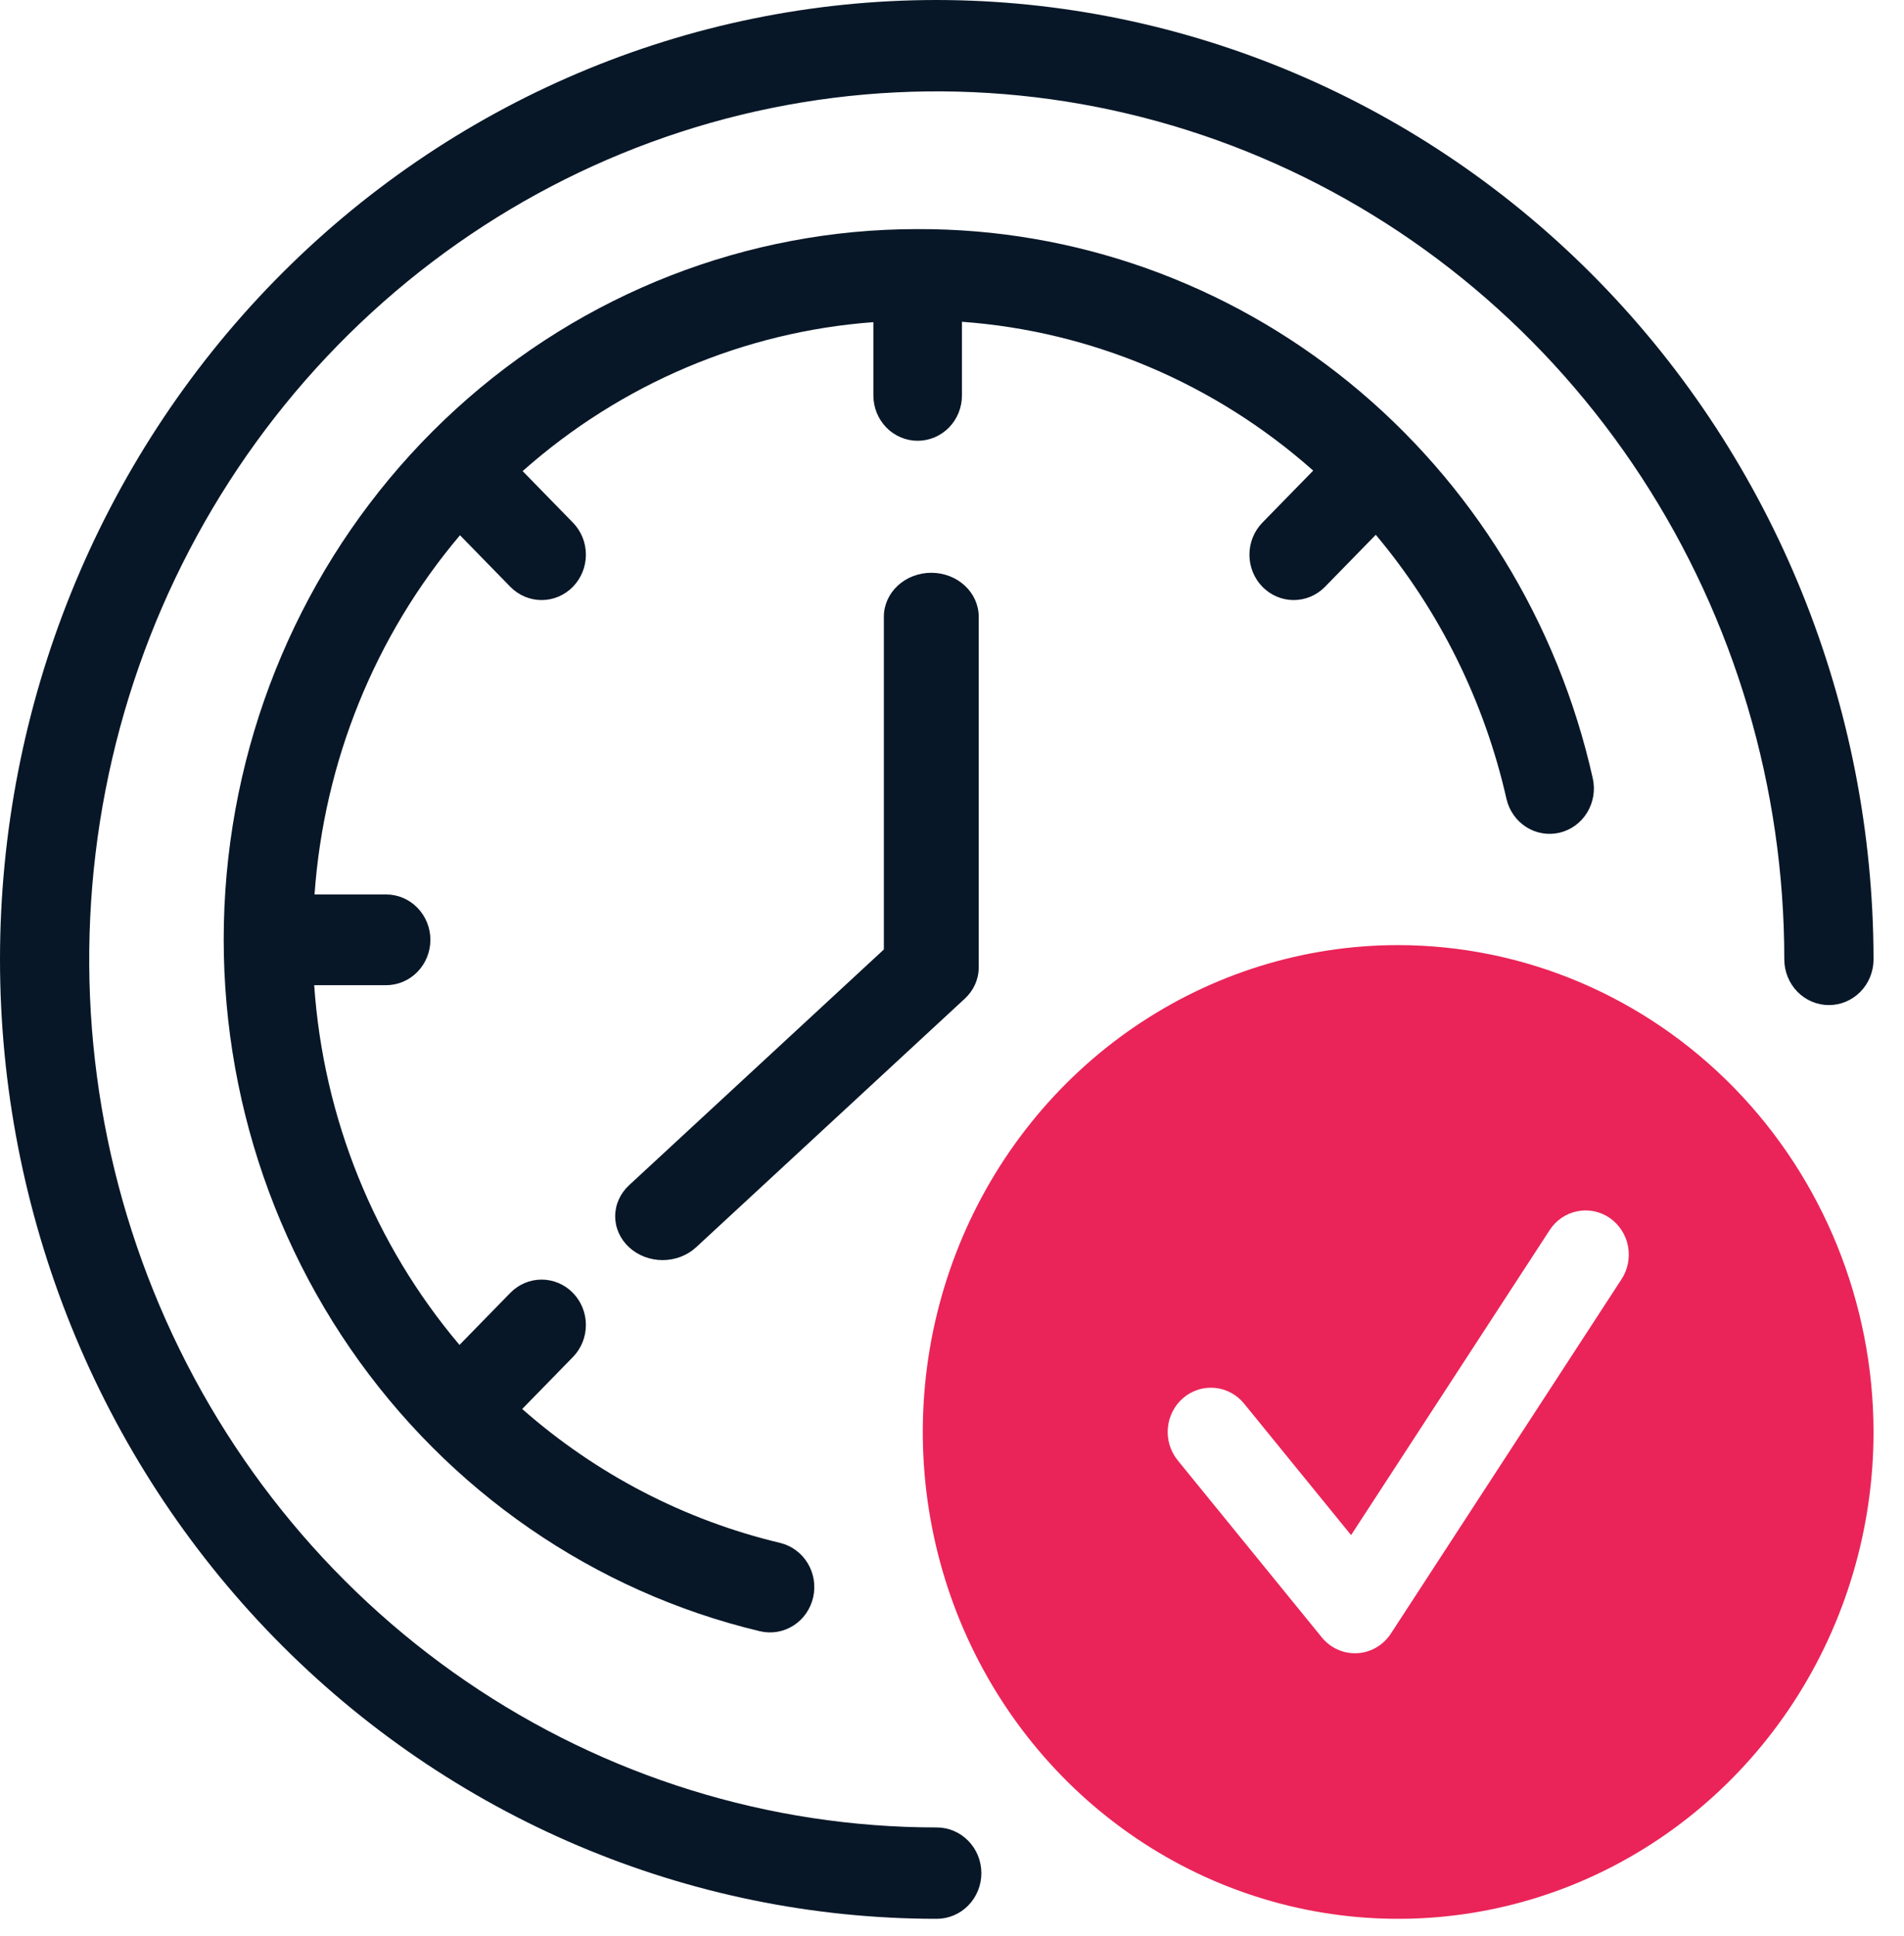
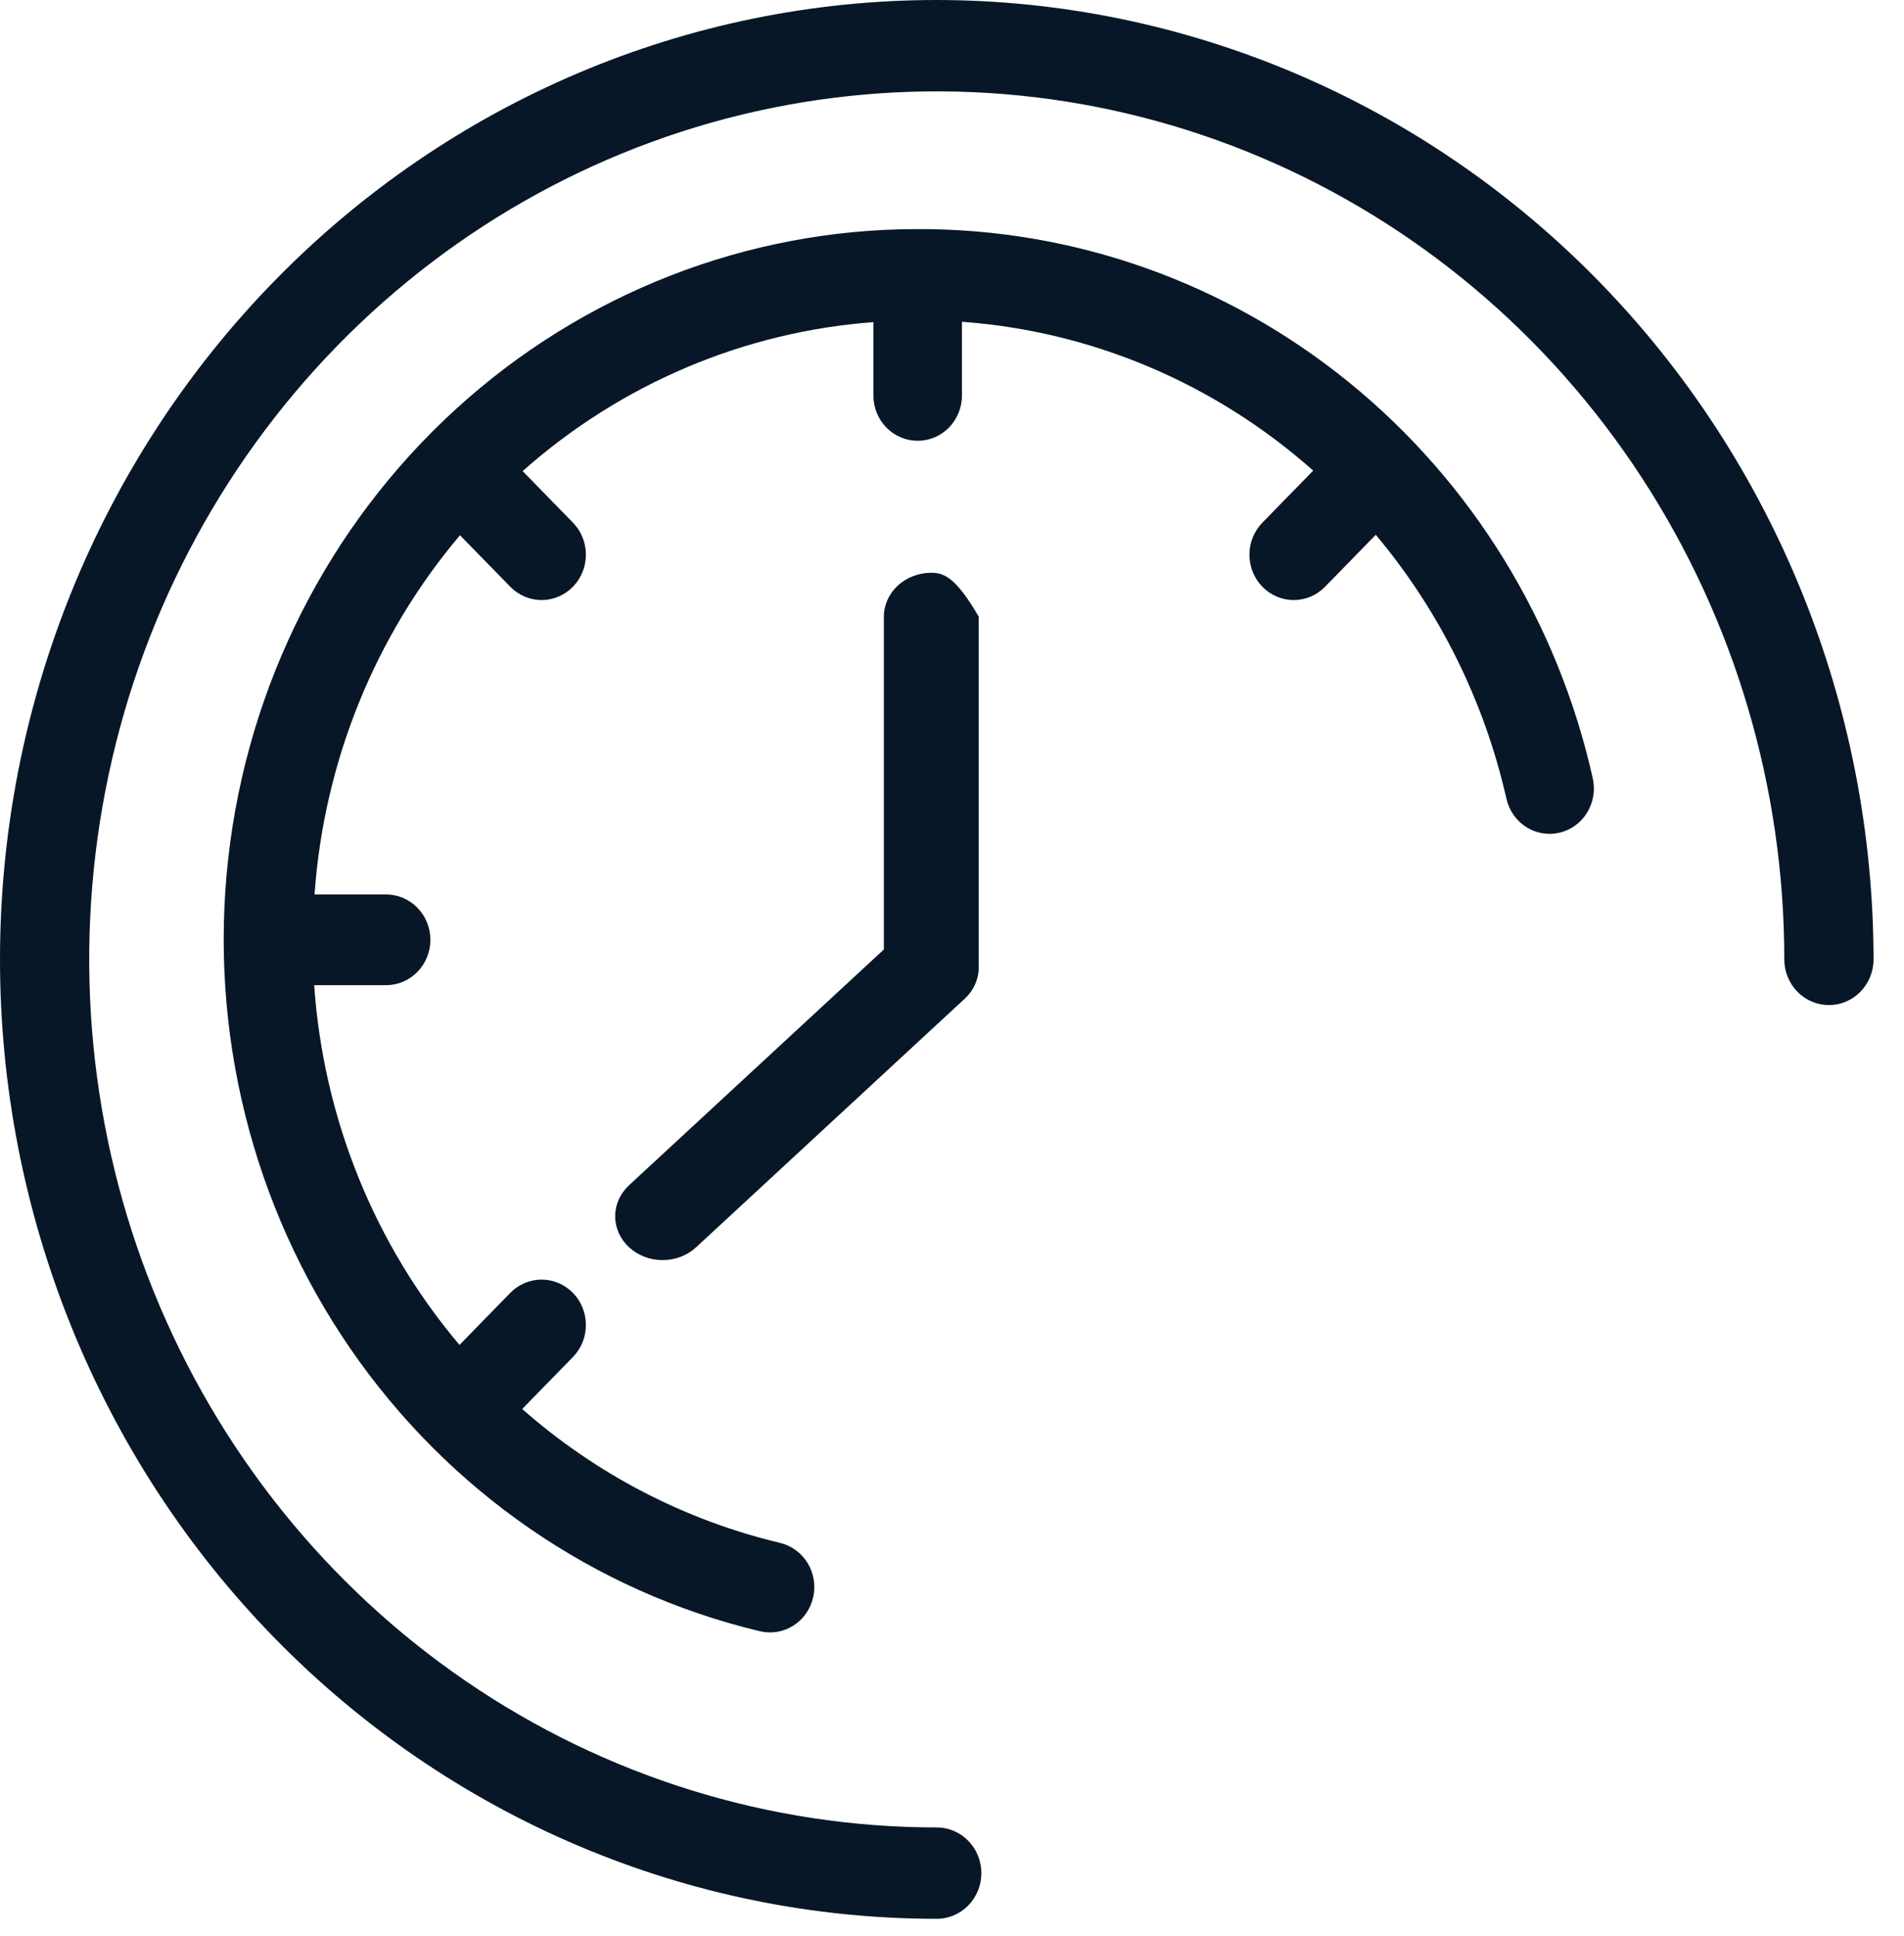
<svg xmlns="http://www.w3.org/2000/svg" width="61" height="62" viewBox="0 0 61 62" fill="none">
  <path d="M30.012 0C22.052 0 14.419 3.237 8.79 8.999C3.162 14.761 0 22.576 0 30.725C0 38.874 3.162 46.689 8.79 52.451C14.419 58.213 22.052 61.45 30.012 61.45C30.391 61.45 30.754 61.296 31.022 61.022C31.29 60.748 31.441 60.375 31.441 59.987C31.441 59.599 31.29 59.227 31.022 58.953C30.754 58.678 30.391 58.524 30.012 58.524C24.641 58.524 19.392 56.894 14.926 53.839C10.461 50.785 6.98 46.443 4.925 41.363C2.87 36.284 2.332 30.694 3.38 25.302C4.428 19.909 7.014 14.956 10.811 11.068C14.609 7.181 19.447 4.533 24.714 3.46C29.982 2.388 35.441 2.938 40.403 5.042C45.365 7.146 49.605 10.709 52.589 15.281C55.573 19.852 57.165 25.227 57.165 30.725C57.165 31.113 57.316 31.485 57.584 31.76C57.852 32.034 58.215 32.188 58.594 32.188C58.974 32.188 59.337 32.034 59.605 31.76C59.873 31.485 60.024 31.113 60.024 30.725C60.015 22.579 56.85 14.77 51.223 9.009C45.597 3.249 37.969 0.009 30.012 0Z" fill="#081727" />
-   <path d="M29.837 18.343C29.434 18.343 29.047 18.491 28.762 18.755C28.478 19.018 28.317 19.376 28.317 19.748V30.407L20.154 37.957C19.869 38.221 19.709 38.578 19.709 38.951C19.709 39.323 19.869 39.681 20.154 39.944C20.439 40.207 20.825 40.355 21.228 40.355C21.631 40.355 22.017 40.207 22.302 39.944L30.91 31.982C31.195 31.719 31.355 31.361 31.356 30.989V19.748C31.355 19.376 31.195 19.018 30.91 18.755C30.626 18.491 30.239 18.343 29.837 18.343Z" fill="#081727" />
+   <path d="M29.837 18.343C29.434 18.343 29.047 18.491 28.762 18.755C28.478 19.018 28.317 19.376 28.317 19.748V30.407L20.154 37.957C19.869 38.221 19.709 38.578 19.709 38.951C19.709 39.323 19.869 39.681 20.154 39.944C20.439 40.207 20.825 40.355 21.228 40.355C21.631 40.355 22.017 40.207 22.302 39.944L30.91 31.982C31.195 31.719 31.355 31.361 31.356 30.989V19.748C30.626 18.491 30.239 18.343 29.837 18.343Z" fill="#081727" />
  <path d="M29.4 7.337C23.945 7.334 18.679 9.386 14.606 13.101C10.533 16.816 7.937 21.935 7.313 27.483C6.689 33.031 8.08 38.62 11.221 43.185C14.363 47.751 19.035 50.974 24.348 52.241C24.53 52.284 24.718 52.29 24.901 52.259C25.085 52.228 25.261 52.16 25.42 52.059C25.578 51.958 25.715 51.827 25.823 51.672C25.932 51.516 26.009 51.341 26.052 51.155C26.094 50.969 26.1 50.777 26.07 50.589C26.039 50.4 25.973 50.22 25.874 50.058C25.776 49.896 25.647 49.756 25.495 49.645C25.344 49.534 25.173 49.454 24.991 49.411C21.94 48.685 19.105 47.214 16.73 45.123L18.361 43.453C18.625 43.18 18.772 42.812 18.771 42.428C18.77 42.044 18.62 41.676 18.355 41.405C18.09 41.133 17.731 40.98 17.356 40.979C16.981 40.978 16.621 41.129 16.354 41.399L14.721 43.071C11.993 39.847 10.36 35.805 10.066 31.551H12.37C12.746 31.551 13.107 31.398 13.373 31.125C13.639 30.853 13.789 30.483 13.789 30.098C13.789 29.713 13.639 29.343 13.373 29.071C13.107 28.798 12.746 28.645 12.37 28.645H10.077C10.378 24.396 12.012 20.361 14.737 17.141L16.354 18.797C16.621 19.067 16.981 19.218 17.356 19.217C17.731 19.216 18.09 19.063 18.355 18.791C18.62 18.52 18.77 18.152 18.771 17.768C18.772 17.384 18.625 17.016 18.361 16.743L16.744 15.087C19.889 12.297 23.831 10.624 27.981 10.317V12.663C27.981 13.049 28.13 13.418 28.396 13.691C28.663 13.963 29.024 14.116 29.4 14.116C29.776 14.116 30.137 13.963 30.404 13.691C30.67 13.418 30.819 13.049 30.819 12.663V10.305C34.975 10.606 38.923 12.278 42.072 15.071L40.439 16.743C40.175 17.016 40.028 17.384 40.029 17.768C40.03 18.152 40.179 18.52 40.444 18.791C40.71 19.063 41.069 19.216 41.444 19.217C41.819 19.218 42.179 19.067 42.446 18.797L44.077 17.127C46.119 19.559 47.556 22.461 48.264 25.584C48.35 25.959 48.578 26.283 48.897 26.486C49.216 26.689 49.601 26.754 49.967 26.667C50.333 26.58 50.651 26.348 50.849 26.021C51.048 25.695 51.113 25.301 51.029 24.926C49.908 19.917 47.157 15.447 43.226 12.25C39.296 9.054 34.42 7.321 29.4 7.337Z" fill="#081727" />
-   <path d="M44.794 30.267C41.782 30.267 38.837 31.181 36.333 32.894C33.828 34.608 31.876 37.043 30.723 39.892C29.571 42.741 29.269 45.876 29.857 48.9C30.444 51.925 31.895 54.703 34.025 56.884C36.155 59.064 38.868 60.549 41.823 61.151C44.777 61.752 47.839 61.444 50.622 60.264C53.405 59.083 55.783 57.085 57.457 54.521C59.13 51.957 60.024 48.942 60.024 45.858C60.019 41.725 58.413 37.762 55.558 34.839C52.703 31.916 48.832 30.271 44.794 30.267ZM51.945 40.975L44.561 52.315C44.442 52.498 44.282 52.65 44.095 52.76C43.908 52.869 43.698 52.932 43.483 52.944C43.268 52.955 43.053 52.916 42.856 52.827C42.658 52.739 42.483 52.605 42.346 52.435L37.73 46.766C37.614 46.623 37.526 46.458 37.472 46.28C37.418 46.102 37.399 45.915 37.416 45.73C37.449 45.356 37.626 45.01 37.908 44.77C38.19 44.529 38.554 44.413 38.92 44.447C39.101 44.464 39.277 44.517 39.438 44.604C39.599 44.69 39.742 44.808 39.858 44.951L43.286 49.162L49.642 39.403C49.742 39.246 49.871 39.112 50.023 39.007C50.174 38.902 50.344 38.829 50.523 38.792C50.702 38.755 50.886 38.754 51.065 38.79C51.244 38.826 51.415 38.898 51.567 39.002C51.718 39.105 51.849 39.239 51.95 39.394C52.052 39.55 52.122 39.724 52.157 39.908C52.192 40.091 52.192 40.28 52.155 40.463C52.119 40.646 52.048 40.82 51.945 40.975Z" fill="#EA2458" />
</svg>